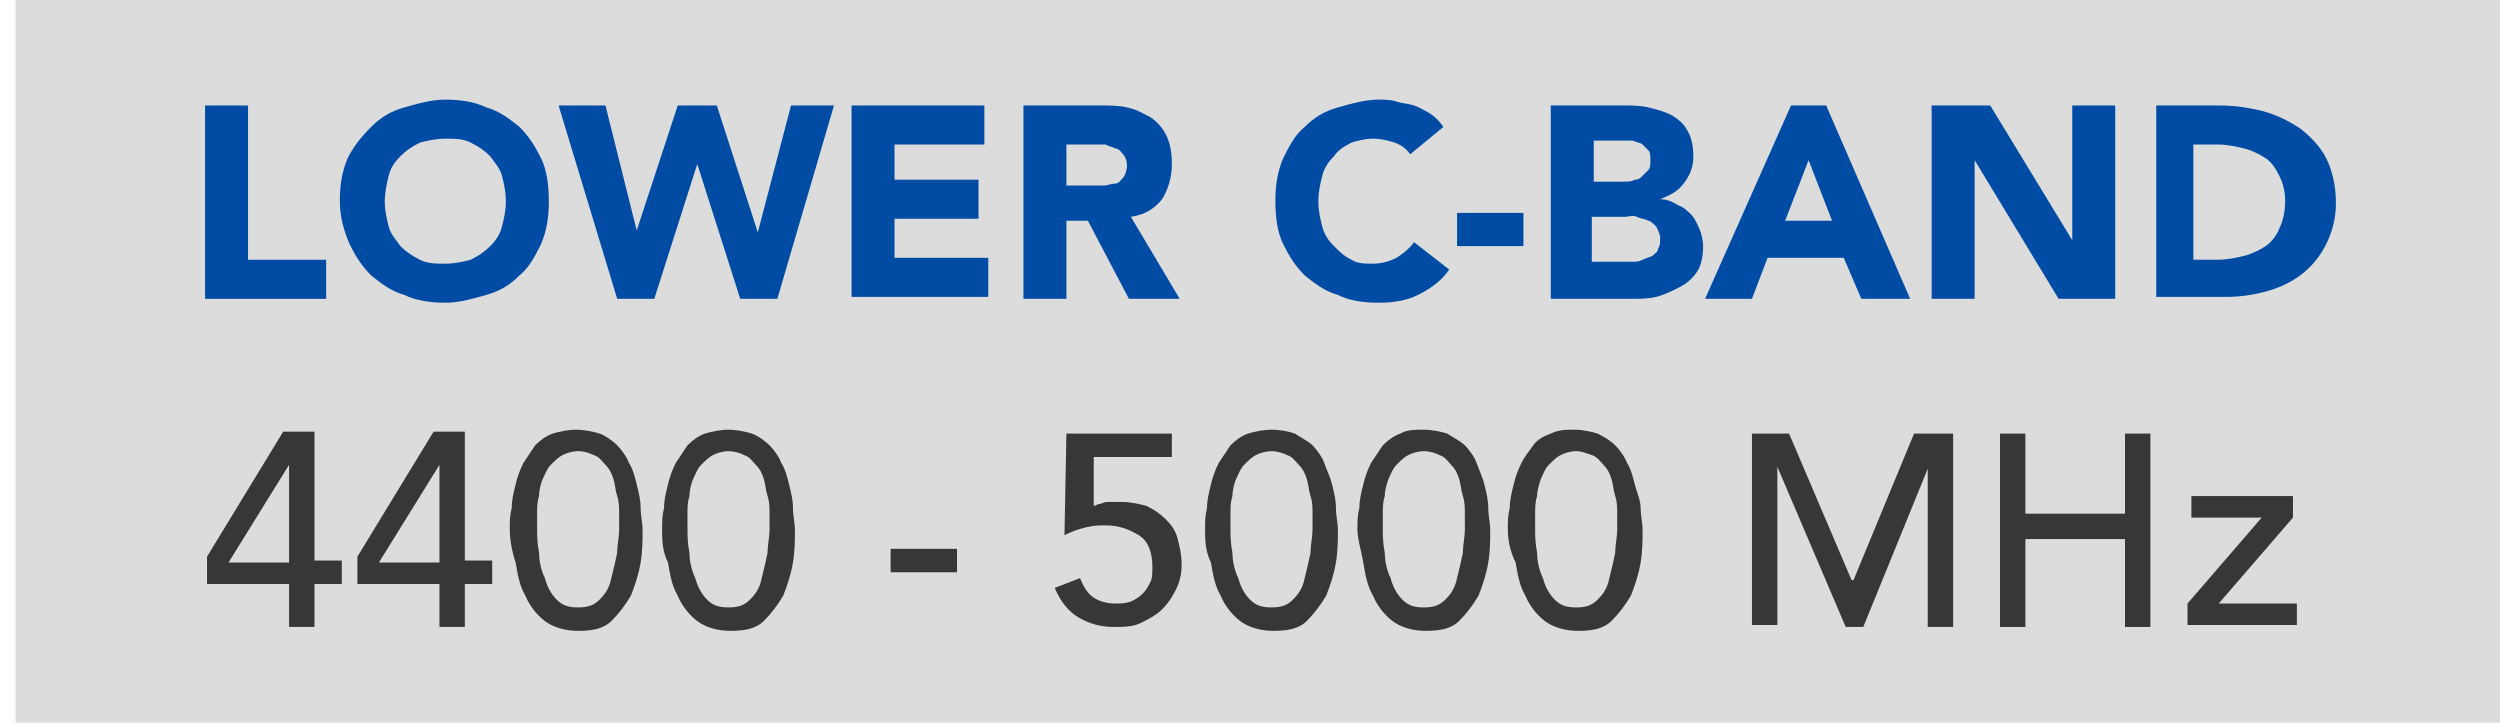
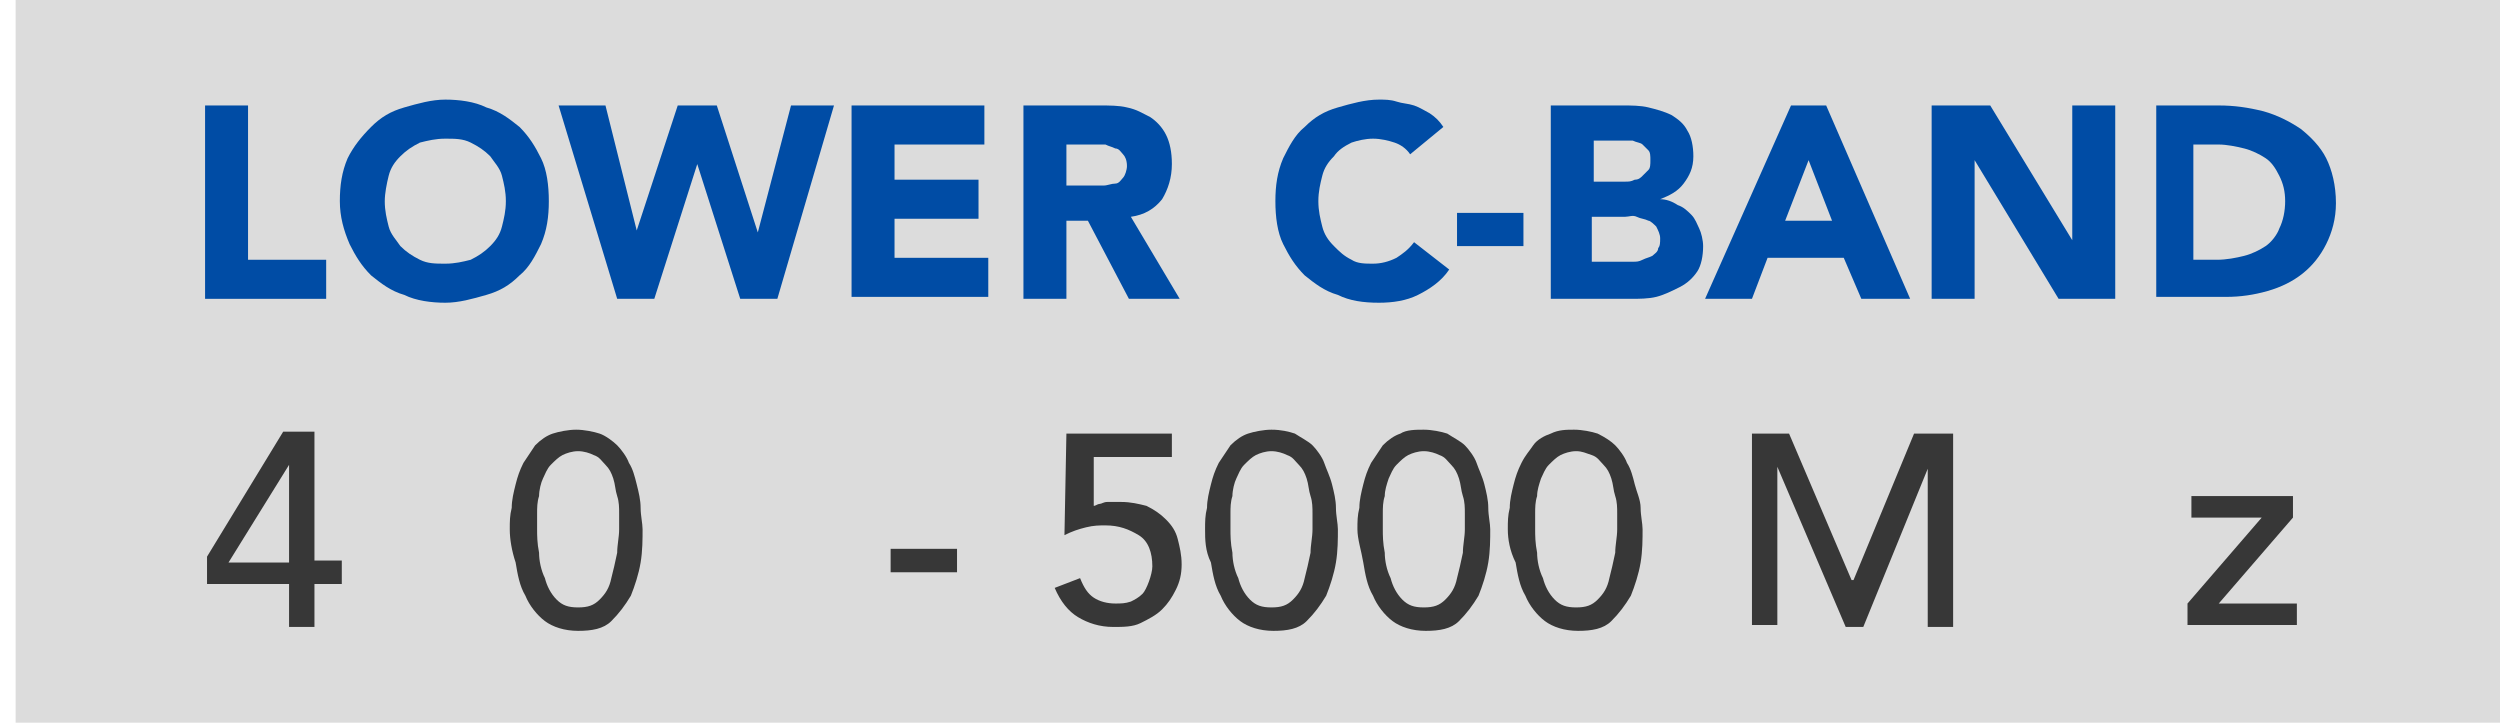
<svg xmlns="http://www.w3.org/2000/svg" version="1.1" id="Layer_1" x="0px" y="0px" viewBox="0 0 128 37" style="enable-background:new 0 0 128 37;" xml:space="preserve">
  <style type="text/css">
	.st0{fill:#DCDCDC;}
	.st1{enable-background:new    ;}
	.st2{fill:#004CA5;}
	.st3{fill:#373737;}
</style>
  <rect id="Rectangle_27_copy_2" x="0.8" class="st0" width="127.2" height="37" />
  <g class="st1">
    <path class="st2" d="M10.5,5.4h2.2v7.9h4v2h-6.2V5.4z" />
    <path class="st2" d="M17.4,10.3c0-0.8,0.1-1.5,0.4-2.2C18.1,7.5,18.5,7,19,6.5c0.5-0.5,1-0.8,1.7-1c0.7-0.2,1.4-0.4,2.1-0.4   s1.5,0.1,2.1,0.4c0.7,0.2,1.2,0.6,1.7,1c0.5,0.5,0.8,1,1.1,1.6c0.3,0.6,0.4,1.4,0.4,2.2c0,0.8-0.1,1.5-0.4,2.2   c-0.3,0.6-0.6,1.2-1.1,1.6c-0.5,0.5-1,0.8-1.7,1c-0.7,0.2-1.4,0.4-2.1,0.4s-1.5-0.1-2.1-0.4c-0.7-0.2-1.2-0.6-1.7-1   c-0.5-0.5-0.8-1-1.1-1.6C17.6,11.8,17.4,11.1,17.4,10.3z M19.7,10.3c0,0.5,0.1,0.9,0.2,1.3c0.1,0.4,0.4,0.7,0.6,1   c0.3,0.3,0.6,0.5,1,0.7c0.4,0.2,0.8,0.2,1.3,0.2s0.9-0.1,1.3-0.2c0.4-0.2,0.7-0.4,1-0.7c0.3-0.3,0.5-0.6,0.6-1   c0.1-0.4,0.2-0.8,0.2-1.3c0-0.5-0.1-0.9-0.2-1.3c-0.1-0.4-0.4-0.7-0.6-1c-0.3-0.3-0.6-0.5-1-0.7c-0.4-0.2-0.8-0.2-1.3-0.2   s-0.9,0.1-1.3,0.2c-0.4,0.2-0.7,0.4-1,0.7c-0.3,0.3-0.5,0.6-0.6,1C19.8,9.4,19.7,9.9,19.7,10.3z" />
    <path class="st2" d="M28.6,5.4H31l1.6,6.4h0l2.1-6.4h2l2.1,6.5h0l1.7-6.5h2.2l-2.9,9.9h-1.9l-2.2-6.9h0l-2.2,6.9h-1.9L28.6,5.4z" />
    <path class="st2" d="M43.7,5.4h6.7v2h-4.6v1.8h4.3v2h-4.3v2h4.8v2h-7V5.4z" />
    <path class="st2" d="M52.5,5.4h3.8c0.5,0,1,0,1.4,0.1c0.5,0.1,0.8,0.3,1.2,0.5c0.3,0.2,0.6,0.5,0.8,0.9C59.9,7.3,60,7.8,60,8.4   c0,0.7-0.2,1.3-0.5,1.8c-0.4,0.5-0.9,0.8-1.6,0.9l2.5,4.2h-2.6l-2.1-4h-1.1v4h-2.2V5.4z M54.6,9.5h1.3c0.2,0,0.4,0,0.6,0   c0.2,0,0.4-0.1,0.6-0.1s0.3-0.2,0.4-0.3s0.2-0.4,0.2-0.6c0-0.3-0.1-0.5-0.2-0.6c-0.1-0.1-0.2-0.3-0.4-0.3c-0.2-0.1-0.3-0.1-0.5-0.2   c-0.2,0-0.4,0-0.6,0h-1.4V9.5z" />
    <path class="st2" d="M72.2,7.9c-0.2-0.3-0.5-0.5-0.8-0.6c-0.3-0.1-0.7-0.2-1.1-0.2c-0.4,0-0.8,0.1-1.1,0.2   c-0.4,0.2-0.7,0.4-0.9,0.7c-0.3,0.3-0.5,0.6-0.6,1c-0.1,0.4-0.2,0.8-0.2,1.3c0,0.5,0.1,0.9,0.2,1.3c0.1,0.4,0.3,0.7,0.6,1   c0.3,0.3,0.5,0.5,0.9,0.7c0.3,0.2,0.7,0.2,1.1,0.2c0.4,0,0.8-0.1,1.2-0.3c0.3-0.2,0.6-0.4,0.9-0.8l1.8,1.4c-0.4,0.6-1,1-1.6,1.3   c-0.6,0.3-1.3,0.4-2,0.4c-0.8,0-1.5-0.1-2.1-0.4c-0.7-0.2-1.2-0.6-1.7-1c-0.5-0.5-0.8-1-1.1-1.6c-0.3-0.6-0.4-1.4-0.4-2.2   c0-0.8,0.1-1.5,0.4-2.2c0.3-0.6,0.6-1.2,1.1-1.6c0.5-0.5,1-0.8,1.7-1c0.7-0.2,1.4-0.4,2.1-0.4c0.3,0,0.6,0,0.9,0.1   c0.3,0.1,0.6,0.1,0.9,0.2c0.3,0.1,0.6,0.3,0.8,0.4c0.3,0.2,0.5,0.4,0.7,0.7L72.2,7.9z" />
    <path class="st2" d="M78,12.6h-3.4v-1.7H78V12.6z" />
    <path class="st2" d="M79.4,5.4h3.7c0.4,0,0.9,0,1.3,0.1c0.4,0.1,0.8,0.2,1.2,0.4c0.3,0.2,0.6,0.4,0.8,0.8c0.2,0.3,0.3,0.8,0.3,1.3   c0,0.6-0.2,1-0.5,1.4c-0.3,0.4-0.7,0.6-1.2,0.8v0c0.3,0,0.6,0.1,0.9,0.3c0.3,0.1,0.5,0.3,0.7,0.5s0.3,0.5,0.4,0.7s0.2,0.6,0.2,0.9   c0,0.5-0.1,1-0.3,1.3c-0.2,0.3-0.5,0.6-0.9,0.8c-0.4,0.2-0.8,0.4-1.2,0.5c-0.4,0.1-0.9,0.1-1.3,0.1h-4.1V5.4z M81.6,9.3h1.6   c0.2,0,0.3,0,0.5-0.1c0.2,0,0.3-0.1,0.4-0.2s0.2-0.2,0.3-0.3c0.1-0.1,0.1-0.3,0.1-0.5c0-0.2,0-0.4-0.1-0.5   c-0.1-0.1-0.2-0.2-0.3-0.3c-0.1-0.1-0.3-0.1-0.5-0.2c-0.2,0-0.4,0-0.5,0h-1.5V9.3z M81.6,13.4h2c0.2,0,0.3,0,0.5-0.1   s0.3-0.1,0.5-0.2c0.1-0.1,0.3-0.2,0.3-0.4c0.1-0.1,0.1-0.3,0.1-0.5c0-0.2-0.1-0.4-0.2-0.6c-0.1-0.1-0.3-0.3-0.4-0.3   c-0.2-0.1-0.4-0.1-0.6-0.2s-0.4,0-0.6,0h-1.7V13.4z" />
    <path class="st2" d="M91.7,5.4h1.8l4.3,9.9h-2.5l-0.9-2.1h-3.9l-0.8,2.1h-2.4L91.7,5.4z M92.6,8.2l-1.2,3.1h2.4L92.6,8.2z" />
    <path class="st2" d="M98.9,5.4h3l4.2,6.9h0V5.4h2.2v9.9h-2.9l-4.3-7.1h0v7.1h-2.2V5.4z" />
    <path class="st2" d="M110.3,5.4h3.3c0.8,0,1.5,0.1,2.3,0.3c0.7,0.2,1.3,0.5,1.9,0.9c0.5,0.4,1,0.9,1.3,1.5s0.5,1.4,0.5,2.3   c0,0.8-0.2,1.5-0.5,2.1c-0.3,0.6-0.7,1.1-1.2,1.5c-0.5,0.4-1.1,0.7-1.8,0.9s-1.4,0.3-2.1,0.3h-3.6V5.4z M112.4,13.3h1.1   c0.5,0,1-0.1,1.4-0.2c0.4-0.1,0.8-0.3,1.1-0.5c0.3-0.2,0.6-0.6,0.7-0.9c0.2-0.4,0.3-0.9,0.3-1.4c0-0.5-0.1-0.9-0.3-1.3   s-0.4-0.7-0.7-0.9c-0.3-0.2-0.7-0.4-1.1-0.5c-0.4-0.1-0.9-0.2-1.3-0.2h-1.3V13.3z" />
  </g>
  <g class="st1">
    <path class="st3" d="M14.8,29.9h-4.2v-1.4l3.9-6.4h1.6v6.6h1.4v1.2h-1.4v2.2h-1.3V29.9z M14.8,23.8L14.8,23.8l-3.1,5h3.1V23.8z" />
-     <path class="st3" d="M22.5,29.9h-4.2v-1.4l3.9-6.4h1.6v6.6h1.4v1.2h-1.4v2.2h-1.3V29.9z M22.5,23.8L22.5,23.8l-3.1,5h3.1V23.8z" />
    <path class="st3" d="M26.1,27.1c0-0.4,0-0.7,0.1-1.1c0-0.4,0.1-0.8,0.2-1.2c0.1-0.4,0.2-0.7,0.4-1.1c0.2-0.3,0.4-0.6,0.6-0.9   c0.3-0.3,0.6-0.5,0.9-0.6s0.8-0.2,1.2-0.2s0.9,0.1,1.2,0.2s0.7,0.4,0.9,0.6s0.5,0.6,0.6,0.9c0.2,0.3,0.3,0.7,0.4,1.1   c0.1,0.4,0.2,0.8,0.2,1.2c0,0.4,0.1,0.8,0.1,1.1c0,0.5,0,1.1-0.1,1.7s-0.3,1.2-0.5,1.7c-0.3,0.5-0.6,0.9-1,1.3s-1,0.5-1.7,0.5   s-1.3-0.2-1.7-0.5s-0.8-0.8-1-1.3c-0.3-0.5-0.4-1.1-0.5-1.7C26.2,28.2,26.1,27.6,26.1,27.1z M27.5,27.1c0,0.3,0,0.7,0.1,1.2   c0,0.4,0.1,0.9,0.3,1.3c0.1,0.4,0.3,0.8,0.6,1.1c0.3,0.3,0.6,0.4,1.1,0.4s0.8-0.1,1.1-0.4c0.3-0.3,0.5-0.6,0.6-1.1   c0.1-0.4,0.2-0.8,0.3-1.3c0-0.4,0.1-0.8,0.1-1.2c0-0.2,0-0.5,0-0.8s0-0.6-0.1-0.9s-0.1-0.6-0.2-0.9c-0.1-0.3-0.2-0.5-0.4-0.7   c-0.2-0.2-0.3-0.4-0.6-0.5c-0.2-0.1-0.5-0.2-0.8-0.2s-0.6,0.1-0.8,0.2c-0.2,0.1-0.4,0.3-0.6,0.5c-0.2,0.2-0.3,0.5-0.4,0.7   s-0.2,0.6-0.2,0.9c-0.1,0.3-0.1,0.6-0.1,0.9S27.5,26.9,27.5,27.1z" />
-     <path class="st3" d="M33.9,27.1c0-0.4,0-0.7,0.1-1.1c0-0.4,0.1-0.8,0.2-1.2c0.1-0.4,0.2-0.7,0.4-1.1c0.2-0.3,0.4-0.6,0.6-0.9   c0.3-0.3,0.6-0.5,0.9-0.6s0.8-0.2,1.2-0.2s0.9,0.1,1.2,0.2s0.7,0.4,0.9,0.6s0.5,0.6,0.6,0.9c0.2,0.3,0.3,0.7,0.4,1.1   c0.1,0.4,0.2,0.8,0.2,1.2c0,0.4,0.1,0.8,0.1,1.1c0,0.5,0,1.1-0.1,1.7s-0.3,1.2-0.5,1.7c-0.3,0.5-0.6,0.9-1,1.3s-1,0.5-1.7,0.5   s-1.3-0.2-1.7-0.5s-0.8-0.8-1-1.3c-0.3-0.5-0.4-1.1-0.5-1.7C33.9,28.2,33.9,27.6,33.9,27.1z M35.2,27.1c0,0.3,0,0.7,0.1,1.2   c0,0.4,0.1,0.9,0.3,1.3c0.1,0.4,0.3,0.8,0.6,1.1c0.3,0.3,0.6,0.4,1.1,0.4s0.8-0.1,1.1-0.4c0.3-0.3,0.5-0.6,0.6-1.1   c0.1-0.4,0.2-0.8,0.3-1.3c0-0.4,0.1-0.8,0.1-1.2c0-0.2,0-0.5,0-0.8s0-0.6-0.1-0.9s-0.1-0.6-0.2-0.9c-0.1-0.3-0.2-0.5-0.4-0.7   c-0.2-0.2-0.3-0.4-0.6-0.5c-0.2-0.1-0.5-0.2-0.8-0.2s-0.6,0.1-0.8,0.2c-0.2,0.1-0.4,0.3-0.6,0.5c-0.2,0.2-0.3,0.5-0.4,0.7   s-0.2,0.6-0.2,0.9c-0.1,0.3-0.1,0.6-0.1,0.9S35.2,26.9,35.2,27.1z" />
    <path class="st3" d="M49,29.3h-3.4v-1.2H49V29.3z" />
-     <path class="st3" d="M60,23.4h-4l0,2.5c0.1,0,0.2-0.1,0.3-0.1c0.1,0,0.2-0.1,0.4-0.1s0.2,0,0.4,0c0.1,0,0.2,0,0.3,0   c0.5,0,0.9,0.1,1.3,0.2c0.4,0.2,0.7,0.4,1,0.7c0.3,0.3,0.5,0.6,0.6,1c0.1,0.4,0.2,0.8,0.2,1.3c0,0.5-0.1,0.9-0.3,1.3   c-0.2,0.4-0.4,0.7-0.7,1c-0.3,0.3-0.7,0.5-1.1,0.7c-0.4,0.2-0.9,0.2-1.4,0.2c-0.7,0-1.3-0.2-1.8-0.5c-0.5-0.3-0.9-0.8-1.2-1.5   l1.3-0.5c0.2,0.5,0.4,0.8,0.7,1c0.3,0.2,0.7,0.3,1.1,0.3c0.3,0,0.5,0,0.8-0.1c0.2-0.1,0.4-0.2,0.6-0.4c0.2-0.2,0.3-0.4,0.4-0.6   S59,29.4,59,29c0-0.7-0.2-1.3-0.7-1.6s-1-0.5-1.7-0.5c-0.3,0-0.6,0-1,0.1c-0.4,0.1-0.7,0.2-1.1,0.4l0.1-5.2H60V23.4z" />
+     <path class="st3" d="M60,23.4h-4l0,2.5c0.1,0,0.2-0.1,0.3-0.1c0.1,0,0.2-0.1,0.4-0.1s0.2,0,0.4,0c0.1,0,0.2,0,0.3,0   c0.5,0,0.9,0.1,1.3,0.2c0.4,0.2,0.7,0.4,1,0.7c0.3,0.3,0.5,0.6,0.6,1c0.1,0.4,0.2,0.8,0.2,1.3c0,0.5-0.1,0.9-0.3,1.3   c-0.2,0.4-0.4,0.7-0.7,1c-0.3,0.3-0.7,0.5-1.1,0.7c-0.4,0.2-0.9,0.2-1.4,0.2c-0.7,0-1.3-0.2-1.8-0.5c-0.5-0.3-0.9-0.8-1.2-1.5   l1.3-0.5c0.2,0.5,0.4,0.8,0.7,1c0.3,0.2,0.7,0.3,1.1,0.3c0.3,0,0.5,0,0.8-0.1c0.2-0.1,0.4-0.2,0.6-0.4S59,29.4,59,29c0-0.7-0.2-1.3-0.7-1.6s-1-0.5-1.7-0.5c-0.3,0-0.6,0-1,0.1c-0.4,0.1-0.7,0.2-1.1,0.4l0.1-5.2H60V23.4z" />
    <path class="st3" d="M61.7,27.1c0-0.4,0-0.7,0.1-1.1c0-0.4,0.1-0.8,0.2-1.2c0.1-0.4,0.2-0.7,0.4-1.1c0.2-0.3,0.4-0.6,0.6-0.9   c0.3-0.3,0.6-0.5,0.9-0.6s0.8-0.2,1.2-0.2c0.5,0,0.9,0.1,1.2,0.2c0.3,0.2,0.7,0.4,0.9,0.6s0.5,0.6,0.6,0.9s0.3,0.7,0.4,1.1   c0.1,0.4,0.2,0.8,0.2,1.2c0,0.4,0.1,0.8,0.1,1.1c0,0.5,0,1.1-0.1,1.7c-0.1,0.6-0.3,1.2-0.5,1.7c-0.3,0.5-0.6,0.9-1,1.3   s-1,0.5-1.7,0.5c-0.7,0-1.3-0.2-1.7-0.5s-0.8-0.8-1-1.3c-0.3-0.5-0.4-1.1-0.5-1.7C61.7,28.2,61.7,27.6,61.7,27.1z M63,27.1   c0,0.3,0,0.7,0.1,1.2c0,0.4,0.1,0.9,0.3,1.3c0.1,0.4,0.3,0.8,0.6,1.1c0.3,0.3,0.6,0.4,1.1,0.4c0.5,0,0.8-0.1,1.1-0.4   c0.3-0.3,0.5-0.6,0.6-1.1c0.1-0.4,0.2-0.8,0.3-1.3c0-0.4,0.1-0.8,0.1-1.2c0-0.2,0-0.5,0-0.8c0-0.3,0-0.6-0.1-0.9   c-0.1-0.3-0.1-0.6-0.2-0.9s-0.2-0.5-0.4-0.7c-0.2-0.2-0.3-0.4-0.6-0.5c-0.2-0.1-0.5-0.2-0.8-0.2c-0.3,0-0.6,0.1-0.8,0.2   c-0.2,0.1-0.4,0.3-0.6,0.5c-0.2,0.2-0.3,0.5-0.4,0.7s-0.2,0.6-0.2,0.9c-0.1,0.3-0.1,0.6-0.1,0.9S63,26.9,63,27.1z" />
    <path class="st3" d="M69.5,27.1c0-0.4,0-0.7,0.1-1.1c0-0.4,0.1-0.8,0.2-1.2s0.2-0.7,0.4-1.1c0.2-0.3,0.4-0.6,0.6-0.9   c0.3-0.3,0.6-0.5,0.9-0.6c0.3-0.2,0.8-0.2,1.2-0.2s0.9,0.1,1.2,0.2c0.3,0.2,0.7,0.4,0.9,0.6s0.5,0.6,0.6,0.9s0.3,0.7,0.4,1.1   c0.1,0.4,0.2,0.8,0.2,1.2c0,0.4,0.1,0.8,0.1,1.1c0,0.5,0,1.1-0.1,1.7c-0.1,0.6-0.3,1.2-0.5,1.7c-0.3,0.5-0.6,0.9-1,1.3   s-1,0.5-1.7,0.5s-1.3-0.2-1.7-0.5s-0.8-0.8-1-1.3c-0.3-0.5-0.4-1.1-0.5-1.7S69.5,27.6,69.5,27.1z M70.8,27.1c0,0.3,0,0.7,0.1,1.2   c0,0.4,0.1,0.9,0.3,1.3c0.1,0.4,0.3,0.8,0.6,1.1c0.3,0.3,0.6,0.4,1.1,0.4s0.8-0.1,1.1-0.4c0.3-0.3,0.5-0.6,0.6-1.1   c0.1-0.4,0.2-0.8,0.3-1.3c0-0.4,0.1-0.8,0.1-1.2c0-0.2,0-0.5,0-0.8c0-0.3,0-0.6-0.1-0.9c-0.1-0.3-0.1-0.6-0.2-0.9s-0.2-0.5-0.4-0.7   c-0.2-0.2-0.3-0.4-0.6-0.5c-0.2-0.1-0.5-0.2-0.8-0.2c-0.3,0-0.6,0.1-0.8,0.2s-0.4,0.3-0.6,0.5c-0.2,0.2-0.3,0.5-0.4,0.7   c-0.1,0.3-0.2,0.6-0.2,0.9c-0.1,0.3-0.1,0.6-0.1,0.9C70.8,26.6,70.8,26.9,70.8,27.1z" />
    <path class="st3" d="M77.2,27.1c0-0.4,0-0.7,0.1-1.1c0-0.4,0.1-0.8,0.2-1.2c0.1-0.4,0.2-0.7,0.4-1.1s0.4-0.6,0.6-0.9   s0.6-0.5,0.9-0.6c0.4-0.2,0.8-0.2,1.2-0.2s0.9,0.1,1.2,0.2c0.4,0.2,0.7,0.4,0.9,0.6s0.5,0.6,0.6,0.9c0.2,0.3,0.3,0.7,0.4,1.1   S84,25.6,84,26c0,0.4,0.1,0.8,0.1,1.1c0,0.5,0,1.1-0.1,1.7c-0.1,0.6-0.3,1.2-0.5,1.7c-0.3,0.5-0.6,0.9-1,1.3s-1,0.5-1.7,0.5   s-1.3-0.2-1.7-0.5s-0.8-0.8-1-1.3c-0.3-0.5-0.4-1.1-0.5-1.7C77.3,28.2,77.2,27.6,77.2,27.1z M78.6,27.1c0,0.3,0,0.7,0.1,1.2   c0,0.4,0.1,0.9,0.3,1.3c0.1,0.4,0.3,0.8,0.6,1.1c0.3,0.3,0.6,0.4,1.1,0.4s0.8-0.1,1.1-0.4c0.3-0.3,0.5-0.6,0.6-1.1   c0.1-0.4,0.2-0.8,0.3-1.3c0-0.4,0.1-0.8,0.1-1.2c0-0.2,0-0.5,0-0.8c0-0.3,0-0.6-0.1-0.9c-0.1-0.3-0.1-0.6-0.2-0.9   c-0.1-0.3-0.2-0.5-0.4-0.7c-0.2-0.2-0.3-0.4-0.6-0.5s-0.5-0.2-0.8-0.2c-0.3,0-0.6,0.1-0.8,0.2c-0.2,0.1-0.4,0.3-0.6,0.5   c-0.2,0.2-0.3,0.5-0.4,0.7c-0.1,0.3-0.2,0.6-0.2,0.9c-0.1,0.3-0.1,0.6-0.1,0.9C78.6,26.6,78.6,26.9,78.6,27.1z" />
    <path class="st3" d="M89.6,22.2h2l3.2,7.5h0.1l3.1-7.5h2v9.9h-1.3v-8.1h0l-3.3,8.1h-0.9L91,23.9h0v8.1h-1.3V22.2z" />
-     <path class="st3" d="M102.4,22.2h1.3v4.1h5.1v-4.1h1.3v9.9h-1.3v-4.5h-5.1v4.5h-1.3V22.2z" />
    <path class="st3" d="M112,30.9l3.8-4.4h-3.6v-1.1h5.2v1.1l-3.8,4.4h4v1.1H112V30.9z" />
  </g>
</svg>